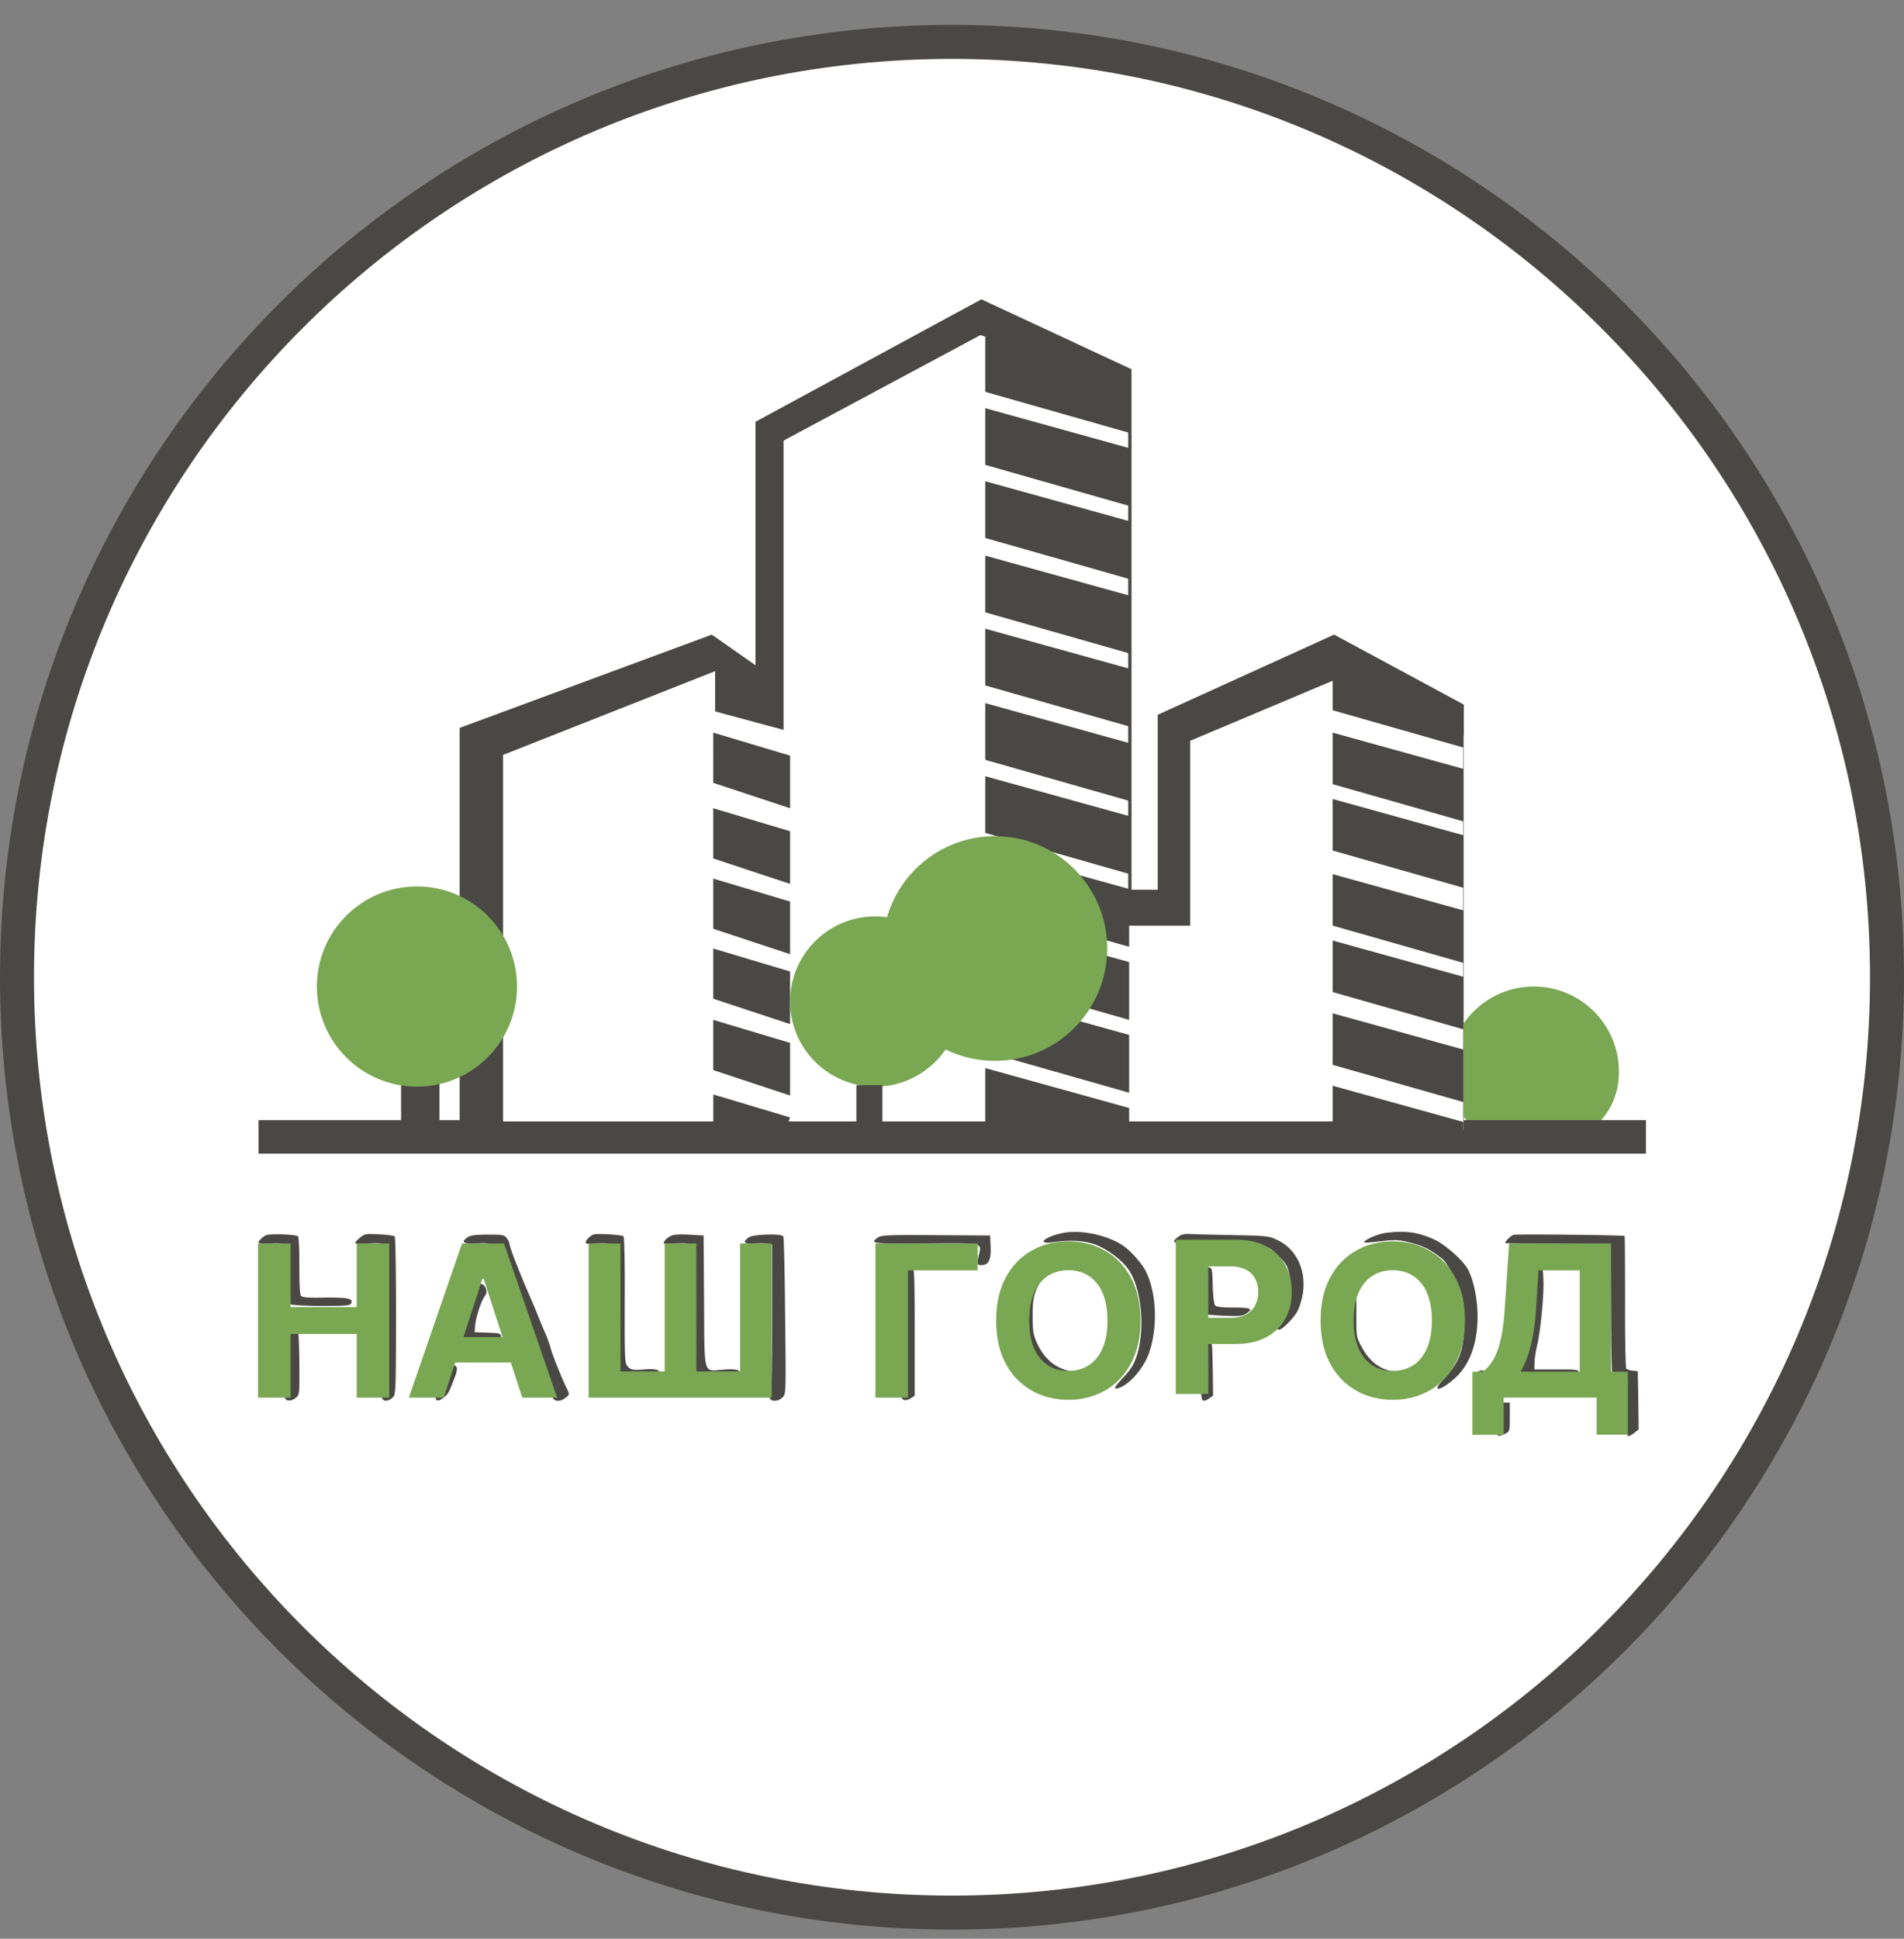
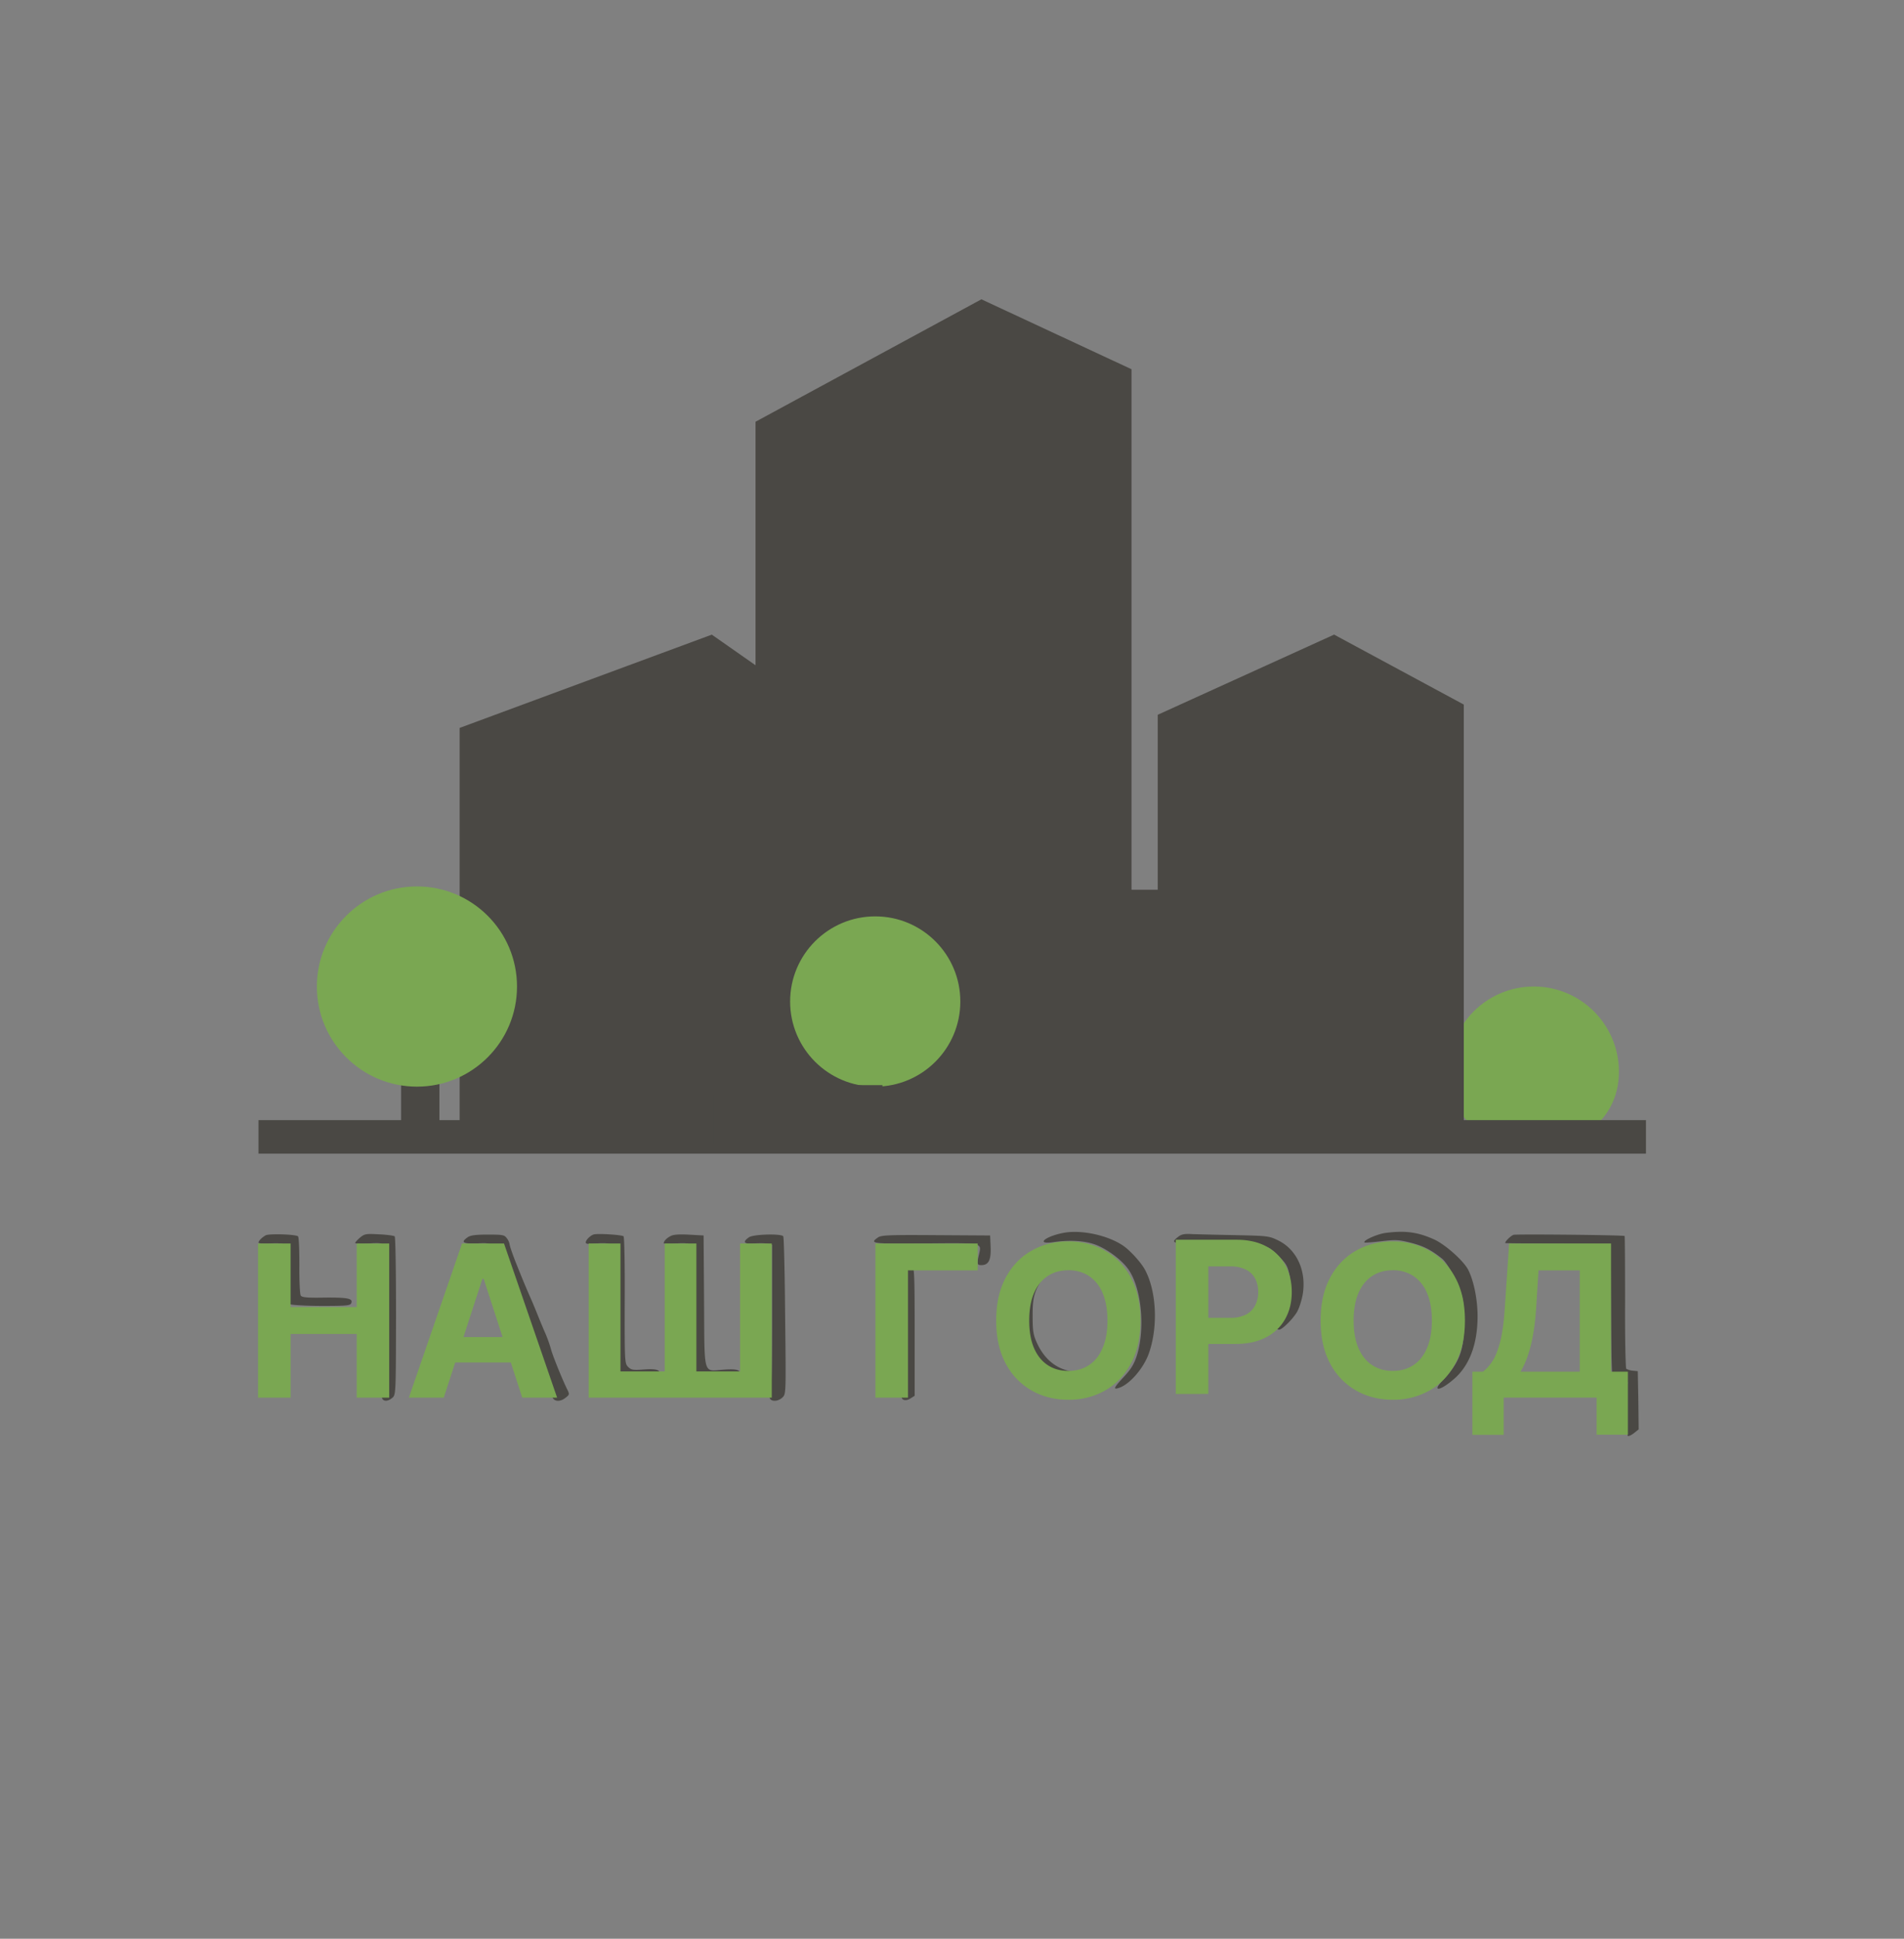
<svg xmlns="http://www.w3.org/2000/svg" width="56" height="57" fill="none" viewBox="0 0 56 57">
  <rect x="0" y="0" width="56" height="57" fill="#808080" stroke="none" />
  <g clip-path="url(#a)">
-     <path fill="#fff" stroke="#4a4844" d="M28 1.232c15.188 0 27.5 12.313 27.5 27.5 0 15.188-12.312 27.5-27.5 27.5S.5 43.92.5 28.732c0-15.187 12.312-27.5 27.5-27.5Z" />
    <path fill="#7aa752" d="M47.615 31.507c0 1.382-1.12 2.222-2.502 2.222s-2.503-.84-2.503-2.222a2.502 2.502 0 1 1 5.005 0" />
    <path fill="#4a4844" d="M13.519 21.401v11.531h-.595v-1.42l-1.127.168v1.252H7.603v.986h40.808v-.986h-5.358V20.715l-3.815-2.057-5.187 2.357v5.144h-.771V10.856L28.865 8.8l-6.644 3.6v7.159l-1.286-.9z" />
-     <path fill="#fff" d="M14.796 32.971V22.195l6.236-2.462v1.183l2.014.544v-8.506l5.788-3.101 4.349 1.31v16.052h1.822V21.78l4.253-1.791 3.782 1.638v11.6l-3.782-.256H14.796" />
    <path fill="#4a4844" d="m23.238 23.763-2.26-.747V21.54l2.26.676zM33.21 12.725l-4.232-1.205V9.853l4.232 1.172zM33.21 14.874l-4.232-1.206v-1.667l4.232 1.173zM33.21 19.209l-4.232-1.206v-1.667l4.232 1.173zM33.21 23.546l-4.232-1.206v-1.667l4.232 1.173zM43.04 24.15l-3.845-1.095V21.54l3.845 1.066zM43.04 21.978l-3.845-1.096v-1.515l3.845 1.644zM33.21 27.837l-4.232-1.206v-1.667l4.232 1.173zM43.04 28.31l-3.845-1.096V25.7l3.845 1.066zM33.21 32.128l-4.232-1.206v-1.667l4.232 1.172zM43.04 32.402l-3.845-1.095v-1.515l3.845 1.065zM43.04 33.793l-3.845-.356v-1.515l3.845 1.065zM33.21 17.022l-4.232-1.205v-1.668l4.232 1.173zM33.21 21.358l-4.232-1.205v-1.668l4.232 1.173zM33.21 25.694l-4.232-1.206v-1.667l4.232 1.173zM43.04 26.102l-3.845-1.096v-1.515l3.845 1.066zM33.21 29.985l-4.232-1.205v-1.668l4.232 1.173zM43.04 30.263l-3.845-1.096v-1.515l3.845 1.066zM33.21 33.747l-4.232-.676v-1.668l4.232 1.173zM23.238 25.987l-2.26-.747v-1.476l2.26.675zM23.238 28.054l-2.26-.747v-1.476l2.26.676zM23.238 30.11l-2.26-.747v-1.476l2.26.676zM23.238 32.209l-2.26-.747v-1.477l2.26.676zM22.953 33.654h-1.974v-1.476l2.259.676z" />
    <circle cx="12.263" cy="29.005" r="2.943" fill="#7aa752" />
    <circle cx="25.742" cy="29.445" r="2.503" fill="#7aa752" />
-     <circle cx="29.262" cy="27.887" r="3.303" fill="#7aa752" />
    <path fill="#4a4844" d="M25.187 33.41v-1.506h.767v1.506zM31.29 36.245c-.558.105-.842.354-.309.275.444-.065.858-.05 1.182.054.36.115.843.47 1.037.764.38.563.484 1.74.235 2.523-.08.244-.17.394-.374.613-.3.32-.33.39-.16.334.31-.094.713-.553.878-.987.284-.768.244-1.83-.095-2.474-.11-.214-.434-.573-.643-.718-.45-.309-1.222-.478-1.75-.384M40.755 36.249c-.244.03-.678.224-.623.28.01.014.234-.006.493-.036.434-.05.514-.045.888.05.364.095.579.205.903.464.13.105.384.543.518.903.105.289.125.423.13.922.005.858-.13 1.222-.643 1.765-.315.334-.065.3.334-.045.463-.394.703-1.032.703-1.855 0-.493-.11-1.032-.274-1.361-.135-.264-.664-.738-.998-.893-.483-.219-.852-.269-1.431-.194M7.813 36.32c-.115.065-.21.165-.21.215 0 .024.16.034.354.024.215-.014.374 0 .41.035.034.035.05.33.04.878l-.016.823.135.05c.07.025.498.05.952.05.708 0 .823-.01.853-.08.055-.14-.095-.17-.778-.165-.519.01-.673-.005-.708-.06-.025-.04-.045-.439-.04-.887 0-.45-.015-.833-.04-.853-.06-.06-.853-.085-.952-.03M10.59 36.385c-.08.07-.144.14-.144.16s.18.03.399.014c.314-.02.399-.01.399.045.005.26-.01 4.334-.015 4.434-.01.16.15.194.304.064.11-.09.11-.094.115-2.403 0-1.272-.015-2.329-.04-2.349-.02-.02-.23-.05-.46-.06-.383-.02-.423-.015-.558.095M17.462 36.294c-.1.03-.234.164-.234.234 0 .045.07.055.269.035.15-.015.324-.015.389 0l.115.03-.015 1.86c-.005 1.022.01 1.89.03 1.925.064.1 1.301.15 1.356.055q.141-.216-.429-.17c-.324.025-.379.015-.469-.075-.1-.1-.104-.144-.1-1.954.006-1.013-.01-1.865-.034-1.885-.04-.045-.768-.09-.878-.055M19.726 36.34c-.12.06-.204.149-.204.214 0 .015.164.02.369.005q.367-.024.399.035c.02.03.035.897.03 1.92 0 1.341.014 1.875.054 1.9.03.02.344.05.699.064.578.02.643.015.673-.064.055-.135-.075-.175-.464-.145-.613.045-.559.224-.574-2.015l-.014-1.93-.424-.024c-.295-.015-.46-.005-.544.04M34.651 36.364c-.249.195-.174.21.933.195.653-.01 1.182.005 1.401.04.314.054.37.08.608.319.23.224.275.299.33.553.04.18.044.429.025.658-.03.325-.055.394-.23.614q-.272.347-.095.349c.09 0 .404-.314.524-.519.065-.11.14-.349.17-.528.11-.684-.18-1.312-.724-1.576-.264-.13-.309-.135-1.256-.155a131 131 0 0 1-1.272-.03c-.23-.015-.319.005-.414.08M44.515 36.305c-.105.04-.294.244-.23.244.026.005.729.01 1.567.015l1.52.01.01 1.88c.006 1.037.02 1.905.04 1.935.015.025.095.05.175.05.15 0 .324.17.264.264-.05.08-.035 1.501.02 1.516.025.01.11-.03.185-.09l.13-.104-.01-.853-.016-.858-.15-.015a.5.5 0 0 1-.189-.055c-.02-.02-.04-.907-.035-1.964 0-1.062-.005-1.935-.014-1.94-.03-.03-3.197-.06-3.267-.035M13.752 36.379c-.21.144-.135.194.28.179.463-.025.463-.02.727.613.1.245.2.484.224.524.025.045.06.155.08.25.02.094.065.239.1.324.035.08.125.294.194.473.07.18.23.569.355.873.448 1.062.523 1.267.523 1.386 0 .2.215.245.404.09.115-.09.115-.1.035-.26-.16-.329-.434-1.017-.469-1.166a4 4 0 0 0-.17-.474c-.08-.18-.189-.449-.249-.598-.06-.15-.15-.364-.2-.474-.174-.4-.238-.559-.418-1.008-.1-.254-.18-.493-.18-.528a.4.4 0 0 0-.08-.175c-.07-.1-.114-.11-.558-.11-.359 0-.513.02-.598.08M22.025 36.38c-.2.139-.14.204.165.179.15-.01.324-.01.393.01l.125.03v2.149c0 1.426-.015 2.184-.05 2.254-.104.19.185.254.36.08.1-.1.1-.13.074-2.389-.01-1.262-.035-2.314-.055-2.344-.05-.084-.882-.064-1.012.03M25.82 36.384c-.26.179-.165.189 1.396.174 1.695-.015 1.656-.025 1.58.314-.069.29-.059.324.066.324.214 0 .289-.15.274-.528l-.015-.344-1.596-.01c-1.381-.01-1.61 0-1.705.07M26.633 37.277c-.07.065-.08.304-.08 1.855 0 .978-.015 1.83-.03 1.885-.04.145.11.195.26.095l.119-.075v-1.89c0-1.675-.01-1.895-.08-1.92-.105-.04-.1-.04-.19.05M30.497 37.456c-.12.12-.279.344-.359.499-.134.264-.144.33-.144.853 0 .623.06.872.289 1.202.17.249.738.528 1.072.528.564 0 .708-.15.21-.21-.47-.06-.838-.348-1.063-.837-.11-.24-.13-.344-.13-.798-.004-.563.05-.743.335-1.167.244-.349.12-.389-.21-.07" />
-     <path fill="#4a4844" d="M35.36 37.322c-.06.154-.035 1.262.03 1.301.034.02.303.05.598.06.439.02.558.01.663-.06.22-.144.145-.18-.369-.18-.344 0-.509-.019-.544-.064-.03-.035-.064-.3-.07-.588-.014-.519-.014-.519-.144-.534-.085-.01-.145.015-.165.065M39.967 37.481c-.364.414-.464.663-.489 1.242-.04.868.2 1.361.803 1.656.23.114.394.16.569.16.309 0 .563-.05.563-.106 0-.044-.104-.074-.453-.12-.355-.044-.679-.288-.888-.672-.18-.325-.18-.325-.18-.948v-.623l.19-.34c.29-.528.234-.648-.115-.249M45.084 37.306c-.01.035-.035.33-.05.649-.035.728-.155 1.62-.26 1.99-.15.513-.124.528.968.538.713.005.713.005.698-.11-.015-.11-.03-.11-.663-.11h-.649l.005-.2c0-.109.04-.358.085-.548.1-.443.2-1.496.175-1.92-.015-.314-.02-.324-.155-.339-.08-.01-.145.01-.154.05M13.991 37.856c-.025.065-.114.34-.204.614-.095.274-.195.533-.235.578-.074.09-.084.29-.014.3.463.06 1.017.089 1.111.064a.14.14 0 0 0 .085-.12c0-.084-.045-.1-.384-.11l-.389-.014.01-.15c.01-.234.165-.733.27-.883.074-.104.084-.16.045-.259-.06-.164-.235-.174-.295-.02M8.461 39.207c-.03.035-.055.399-.06.907 0 .47-.01.893-.015.948-.015.135.165.154.314.035.11-.09.11-.11.105-.983-.005-.488-.02-.907-.035-.932-.04-.065-.25-.045-.309.025M35.394 39.432c-.04.025-.06.304-.07.877-.014.913 0 .958.235.808l.12-.085-.01-.807c-.015-.763-.02-.808-.115-.823-.055-.005-.125.005-.16.03M13.064 40.4c-.07.144-.125.298-.125.338s-.035.14-.075.22c-.11.204-.02.284.16.15.145-.11.165-.135.31-.504.144-.354.139-.464-.02-.464-.105 0-.15.045-.25.26M43.463 40.335c-.115.074-.025.219.105.174.15-.045.16-.05.124-.145-.035-.084-.124-.094-.23-.03M44.081 41.291c-.055.08-.07.888-.02.918.025.015.11-.005.195-.05.15-.075.15-.08.15-.499v-.423h-.145c-.085 0-.165.024-.18.054" />
    <path fill="#7aa752" d="M7.589 41.092V36.56h.958v1.87h1.945v-1.87h.955v4.532h-.955V39.22H8.547v1.872zM13.052 41.092h-1.027l1.564-4.532h1.235l1.562 4.532H15.36l-1.135-3.496h-.036zm-.064-1.781h2.425v.748h-2.425zM17.313 36.56h.936v3.762h1.301V36.56h.932v3.762h1.285V36.56h.932v4.532h-5.386zM28.755 36.56v.79h-2.049v3.742h-.958V36.56zM33.544 38.826q0 .742-.281 1.261-.28.52-.761.795a2.15 2.15 0 0 1-1.08.272q-.604 0-1.084-.275a1.95 1.95 0 0 1-.76-.794q-.278-.52-.278-1.259 0-.74.279-1.261t.759-.792q.48-.275 1.084-.275.6 0 1.08.275.482.271.76.792.282.52.282 1.261m-.972 0q0-.48-.143-.81a1.1 1.1 0 0 0-.4-.5 1.08 1.08 0 0 0-.607-.17q-.348 0-.606.17-.26.17-.403.5-.142.33-.142.81t.142.81q.144.33.403.5.258.17.606.17.347 0 .606-.17.26-.17.4-.5.145-.33.144-.81M34.581 40.983V36.45h1.788q.515 0 .878.197.363.195.553.542.193.345.193.797 0 .45-.195.796t-.564.538q-.367.192-.89.193h-1.14v-.768h.986a1 1 0 0 0 .455-.095.63.63 0 0 0 .27-.268.84.84 0 0 0 .091-.396q0-.225-.09-.394a.6.6 0 0 0-.27-.263 1 1 0 0 0-.46-.096h-.647v3.749zM43.086 38.826q0 .742-.281 1.261-.28.52-.761.795a2.15 2.15 0 0 1-1.08.272q-.604 0-1.084-.275a1.95 1.95 0 0 1-.76-.794q-.278-.52-.278-1.259 0-.74.279-1.261.278-.52.759-.792.48-.275 1.084-.275.6 0 1.08.275.482.271.76.792.282.52.282 1.261m-.972 0q0-.48-.143-.81a1.1 1.1 0 0 0-.4-.5 1.08 1.08 0 0 0-.607-.17q-.348 0-.606.17-.26.17-.403.5-.142.33-.142.81t.142.81q.144.33.403.5.258.17.606.17.347 0 .606-.17.26-.17.4-.5.144-.33.144-.81M43.306 42.185v-1.856h.308q.156-.114.287-.32t.224-.572q.093-.367.132-.96l.129-1.917h2.998v3.769h.495v1.852h-.92v-1.09h-2.733v1.094zm1.414-1.856h1.743V37.35H45.25l-.071 1.127q-.03.449-.095.796a4 4 0 0 1-.157.609q-.091.258-.206.447" />
  </g>
  <defs>
    <clipPath id="a">
      <path fill="#fff" d="M0 .732h56v56H0z" />
    </clipPath>
  </defs>
</svg>